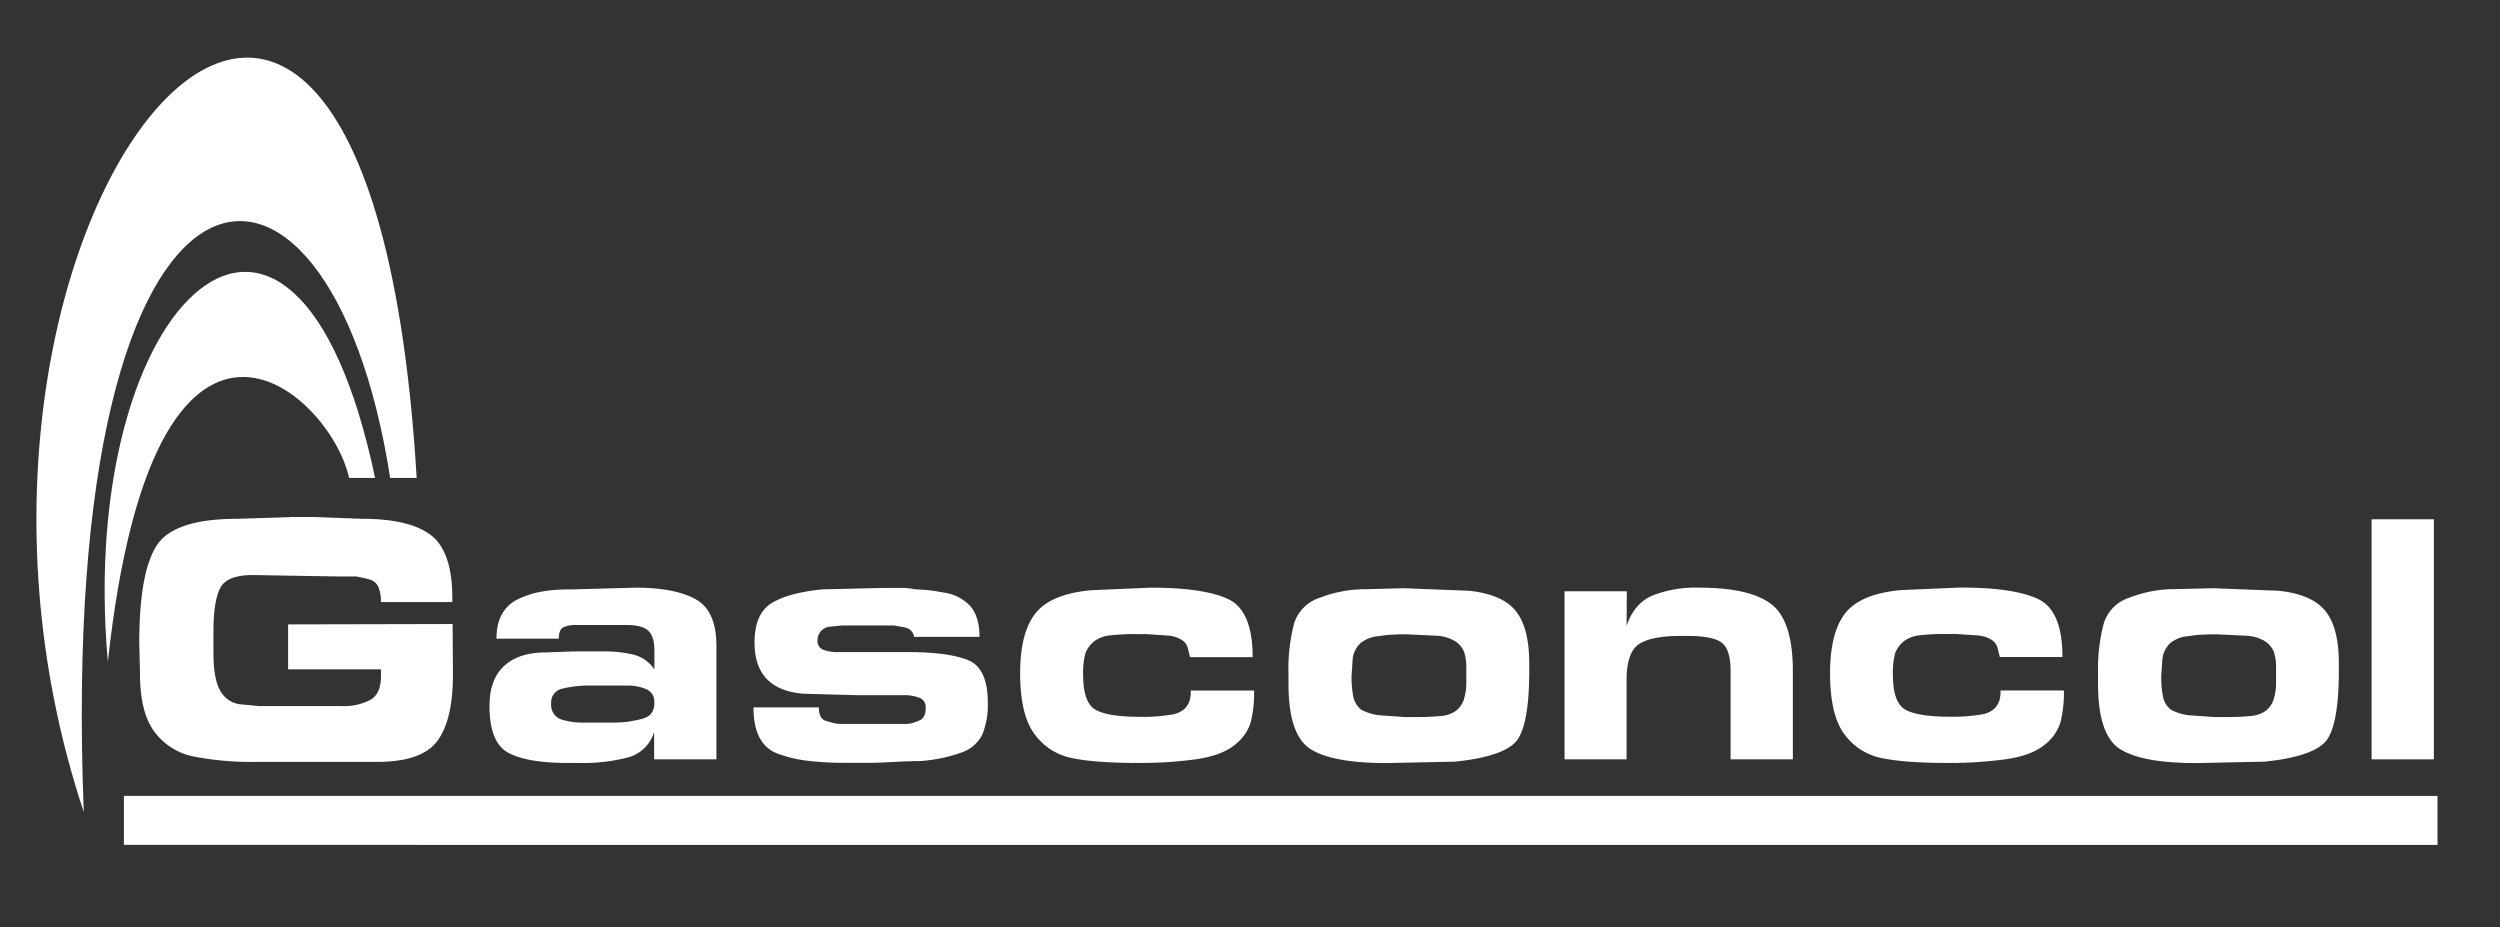
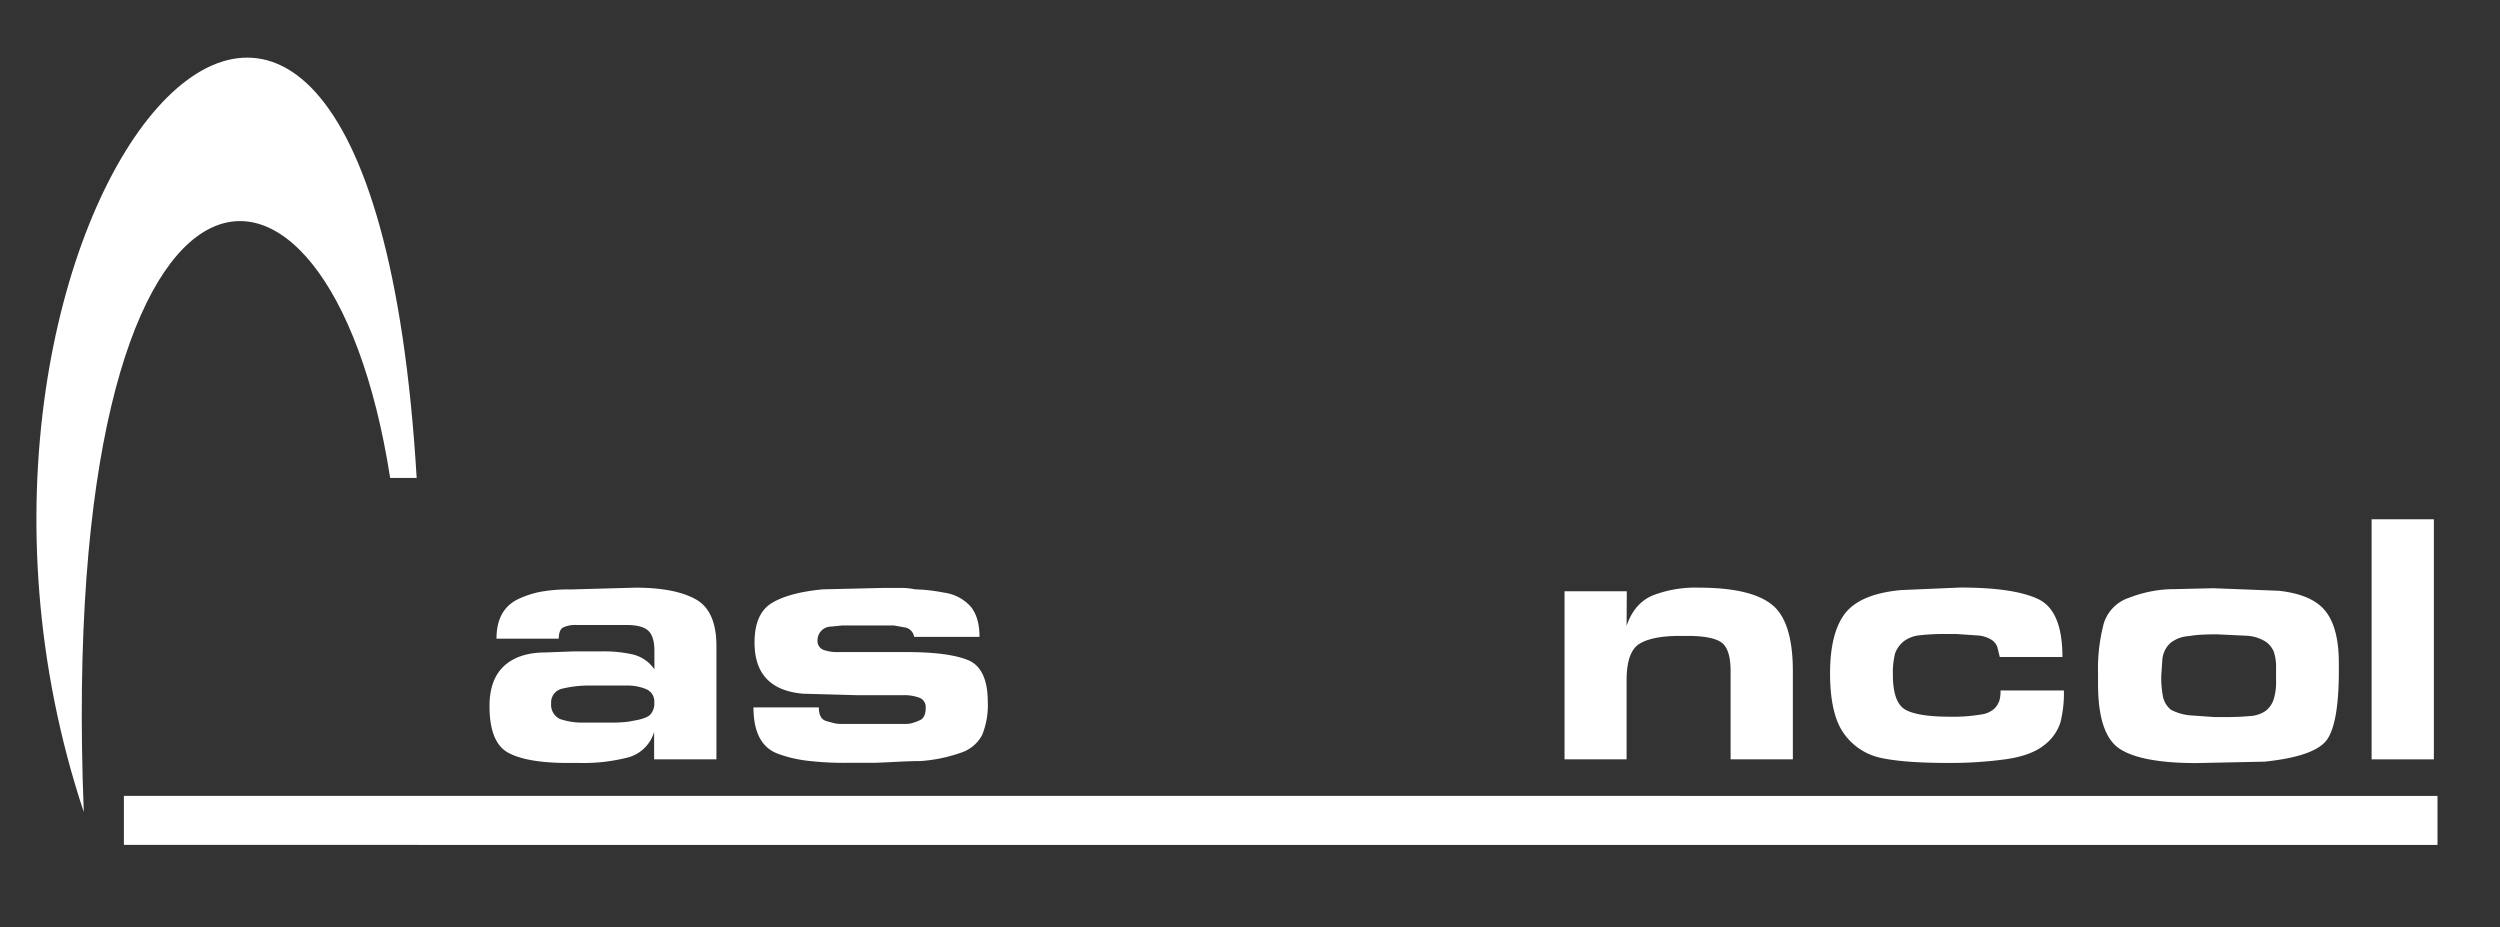
<svg xmlns="http://www.w3.org/2000/svg" id="b4ee15bc-1dda-45e7-9ae3-6d5178b03655" data-name="Capa 1" viewBox="0 0 612 227">
  <rect x="0" y="0" width="612" height="227" fill="#333333" stroke="none" />
  <defs>
    <clipPath id="b3fffe9e-85e4-415c-aa49-9d9dd91e8a3e">
      <rect x="-31" y="-41.87" width="674" height="317.47" style="fill: none" />
    </clipPath>
  </defs>
  <title>Gasconcol White version</title>
  <g>
-     <path d="M110.8,152.76l.08,12.37q0,11-3.74,16.16t-14.58,5.22H63.31a76.12,76.12,0,0,1-16-1.33,15.79,15.79,0,0,1-9.47-6q-3.57-4.72-3.57-14.34l-.18-7.41q0-17.2,4.23-23.83T58.28,127l13.4-.44h4.93l12,.44q11.64,0,16.87,4t5.25,15.33v1.05H93.26a9.63,9.63,0,0,0-.57-3.51,3.12,3.12,0,0,0-2-1.93,24,24,0,0,0-3.58-.82H82.67l-20.75-.35q-6.36,0-8,3.16t-1.67,10.43v5.51c0,4.09.52,7.11,1.58,9.06a6.44,6.44,0,0,0,4.85,3.47l4.76.44H83.57a14,14,0,0,0,7.14-1.53c1.7-1,2.55-2.93,2.55-5.75v-1.71H70.53v-11Z" style="fill: #fff" />
    <path d="M139.61,144.3l15.94-.44q9.6,0,14.72,2.82t5.11,11.46v27.75H160.13v-6.7a9.17,9.17,0,0,1-6.31,6.21,43.75,43.75,0,0,1-12,1.37h-2.83q-9.88,0-14.52-2.47t-4.64-11.45q0-6.53,3.57-9.82t10.09-3.31l7-.26h6.9a31.56,31.56,0,0,1,7.69.79,8.93,8.93,0,0,1,5.12,3.61v-4.53q0-3.63-1.58-5T153.17,153H141.1a7,7,0,0,0-3.21.58c-.74.4-1.1,1.32-1.1,2.76H121.54q0-6.9,5-9.53a23,23,0,0,1,5.68-1.92A37.65,37.65,0,0,1,139.61,144.3Zm5.76,32.6H149c1.12,0,2.2,0,3.23-.09a15.18,15.18,0,0,0,2.7-.35c2.18-.35,3.59-.85,4.24-1.5a4,4,0,0,0,1-3,3.24,3.24,0,0,0-2-3.26,11.91,11.91,0,0,0-4.77-.88h-8.76a28,28,0,0,0-6.85.73,3.46,3.46,0,0,0-2.87,3.68,3.81,3.81,0,0,0,2.21,3.8,17,17,0,0,0,5.74.86Z" style="fill: #fff" />
    <path d="M221.37,153.57l-2.56-.46h-12.6l-2.82.28a3.34,3.34,0,0,0-3.26,3.35,2.29,2.29,0,0,0,1.37,2.31,9.74,9.74,0,0,0,3.74.58h16.83q10,0,14.85,1.94t4.89,10.22a19.5,19.5,0,0,1-1.37,8.11,9,9,0,0,1-5.33,4.4,37.15,37.15,0,0,1-9.69,2q-2.21,0-6.48.22c-2.85.15-4.65.22-5.42.22h-6.43a75.79,75.79,0,0,1-9.6-.53,31.13,31.13,0,0,1-7.23-1.76q-5.81-2.29-5.81-11.28h16c0,1.88.61,3,1.85,3.35s2.05.56,2.43.62a9.19,9.19,0,0,0,1.37.08h15.3a7.54,7.54,0,0,0,1.63-.13,14.91,14.91,0,0,0,2.08-.75c1-.41,1.5-1.43,1.5-3.08a2.4,2.4,0,0,0-1.59-2.47,10.5,10.5,0,0,0-3.79-.61H209.7l-13.07-.36q-11.91-1-11.92-12.51,0-7.12,4.23-9.69t12.51-3.35l14.89-.35h4.14a16.62,16.62,0,0,1,3.53.35,41.93,41.93,0,0,1,7,.79,10.71,10.71,0,0,1,6.57,3.38c1.46,1.74,2.2,4.22,2.2,7.46h-16A2.79,2.79,0,0,0,221.37,153.57Z" style="fill: #fff" />
-     <path d="M302.25,182.36Q299,185,292.6,185.89a100.79,100.79,0,0,1-13.79.88c-7.28,0-12.81-.41-16.56-1.23a14.86,14.86,0,0,1-9.08-5.95q-3.43-4.71-3.44-14.76t3.84-14.8q3.82-4.67,13.61-5.55l14.45-.62q13.13,0,19.07,2.82t5.95,14.19H291.32l-.62-2.47a3.55,3.55,0,0,0-1.36-1.72,7.47,7.47,0,0,0-3.57-1.1l-5.11-.35h-2.47a52.9,52.9,0,0,0-6.43.31,7.79,7.79,0,0,0-3.92,1.46,6.85,6.85,0,0,0-2.16,3,19.51,19.51,0,0,0-.53,5.22c0,4.6,1.05,7.46,3.13,8.58s5.68,1.68,10.79,1.68a40.5,40.5,0,0,0,7.58-.53,6.06,6.06,0,0,0,3.48-1.57,5.69,5.69,0,0,0,1.1-1.87,8.61,8.61,0,0,0,.27-2.46H307a29.89,29.89,0,0,1-.83,7.8A11.3,11.3,0,0,1,302.25,182.36Z" style="fill: #fff" />
-     <path d="M343.65,144l16,.62q8.19.88,11.45,5t3.26,12.78v1.76q0,12.51-2.77,16.74t-15.37,5.55l-16.75.35q-13.29,0-18.67-3.44t-5.38-15.94v-2.47a43.62,43.62,0,0,1,1.37-12.29,9.61,9.61,0,0,1,6.21-6.3,31.06,31.06,0,0,1,5.29-1.54,29.13,29.13,0,0,1,5.81-.57Zm.27,31.54h2.73q3.44,0,6-.26a7.25,7.25,0,0,0,3.78-1.28,5.88,5.88,0,0,0,1.9-2.69,13.64,13.64,0,0,0,.62-4.58V163.6a12.11,12.11,0,0,0-.53-4,5.72,5.72,0,0,0-2-2.51,9.63,9.63,0,0,0-4.71-1.46l-7.22-.35c-1.3,0-2.51,0-3.66.09a24.23,24.23,0,0,0-3.22.35,8,8,0,0,0-4.49,1.66,6.21,6.21,0,0,0-2,4.13l-.26,4a25.39,25.39,0,0,0,.4,4.91,5.59,5.59,0,0,0,2,3.34,12.72,12.72,0,0,0,5.29,1.4Z" style="fill: #fff" />
    <path d="M398.19,153.2q1.85-5.46,6.3-7.4a28.79,28.79,0,0,1,11.41-1.94q12.51,0,17.75,4.06t5.24,16.38v21.59H423.65V164.3q0-5.37-2.21-7t-8.4-1.63h-1.77c-4.53,0-7.85.65-9.94,1.94s-3.14,4.26-3.14,8.9v19.38H383V144.74h15.24Z" style="fill: #fff" />
    <path d="M500.48,182.36q-3.27,2.65-9.65,3.53a100.69,100.69,0,0,1-13.79.88q-10.92,0-16.56-1.23a14.86,14.86,0,0,1-9.08-5.95Q448,174.88,448,164.83T451.8,150q3.82-4.67,13.61-5.55l14.45-.62q13.13,0,19.08,2.82t5.94,14.19H489.55l-.61-2.47a3.63,3.63,0,0,0-1.37-1.72,7.43,7.43,0,0,0-3.57-1.1l-5.11-.35h-2.47a53,53,0,0,0-6.43.31,7.79,7.79,0,0,0-3.92,1.46,6.85,6.85,0,0,0-2.16,3,19.51,19.51,0,0,0-.53,5.22c0,4.6,1.05,7.46,3.13,8.58s5.69,1.68,10.8,1.68a40.45,40.45,0,0,0,7.57-.53,6.06,6.06,0,0,0,3.48-1.57,5.69,5.69,0,0,0,1.1-1.87,8.61,8.61,0,0,0,.27-2.46h15.51a29.41,29.41,0,0,1-.84,7.8A11.3,11.3,0,0,1,500.48,182.36Z" style="fill: #fff" />
    <path d="M541.89,144l15.94.62q8.19.88,11.46,5t3.26,12.78v1.76q0,12.51-2.78,16.74t-15.37,5.55l-16.74.35q-13.3,0-18.68-3.44t-5.38-15.94v-2.47A43.62,43.62,0,0,1,515,152.63a9.61,9.61,0,0,1,6.21-6.3,31.06,31.06,0,0,1,5.29-1.54,29.21,29.21,0,0,1,5.81-.57Zm.26,31.54h2.73q3.43,0,6-.26a7.32,7.32,0,0,0,3.79-1.28,5.94,5.94,0,0,0,1.89-2.69,13.64,13.64,0,0,0,.62-4.58V163.6a12.11,12.11,0,0,0-.53-4,5.62,5.62,0,0,0-2-2.51,9.68,9.68,0,0,0-4.72-1.46l-7.22-.35q-1.93,0-3.66.09a23.89,23.89,0,0,0-3.21.35,8,8,0,0,0-4.5,1.66,6.2,6.2,0,0,0-2,4.13l-.27,4a25.39,25.39,0,0,0,.4,4.91,5.59,5.59,0,0,0,2,3.34,12.72,12.72,0,0,0,5.29,1.4Z" style="fill: #fff" />
  </g>
  <path d="M580.57,185.89V127.12h15.24v58.77Z" style="fill: #fff" />
  <line x1="30.33" y1="200.83" x2="596.7" y2="200.84" style="fill: none;stroke: #fff;stroke-miterlimit: 10;stroke-width: 12px" />
  <g style="clip-path: url(#b3fffe9e-85e4-415c-aa49-9d9dd91e8a3e)">
-     <path d="M91.82,117H85.46c-4.67-21.26-47.68-59.55-59.06,45C18.52,73.05,72.11,23.2,91.82,117" style="fill: #fff" />
    <path d="M102,117H95.51c-15-96.63-81.86-91.14-75,81.79C-27.81,53.57,89.75-88.54,102,117" style="fill: #fff" />
  </g>
</svg>